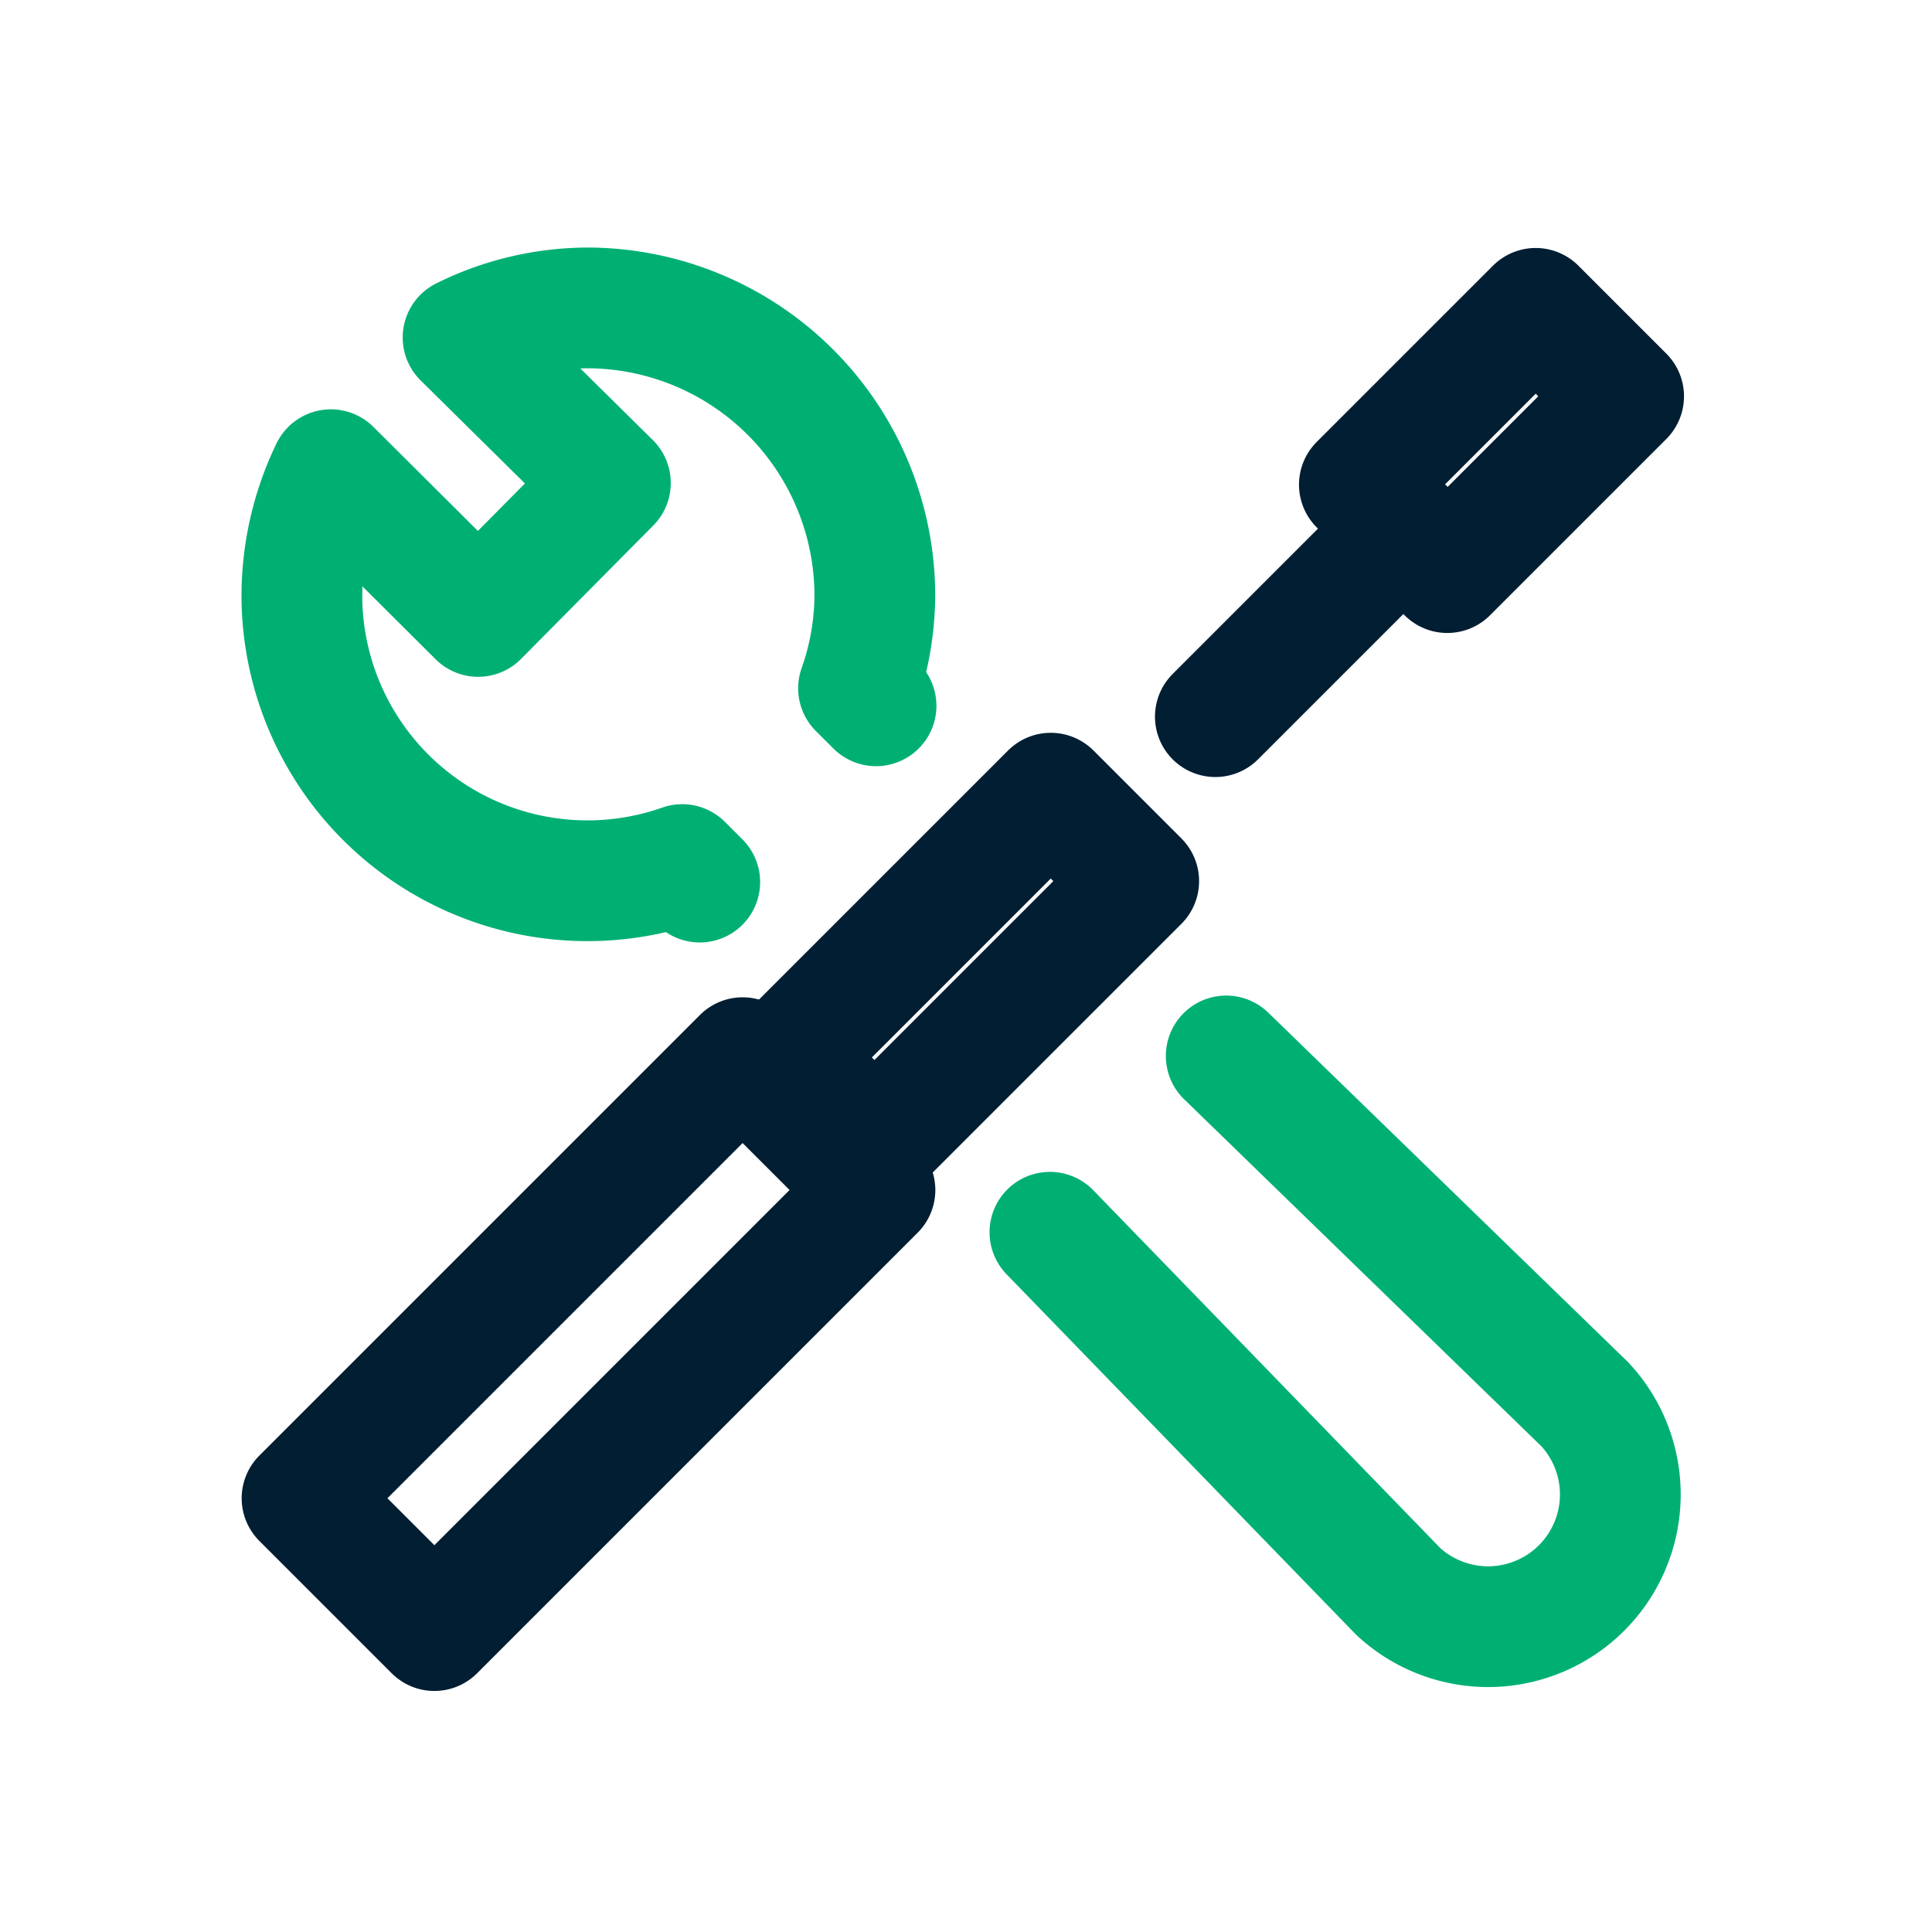
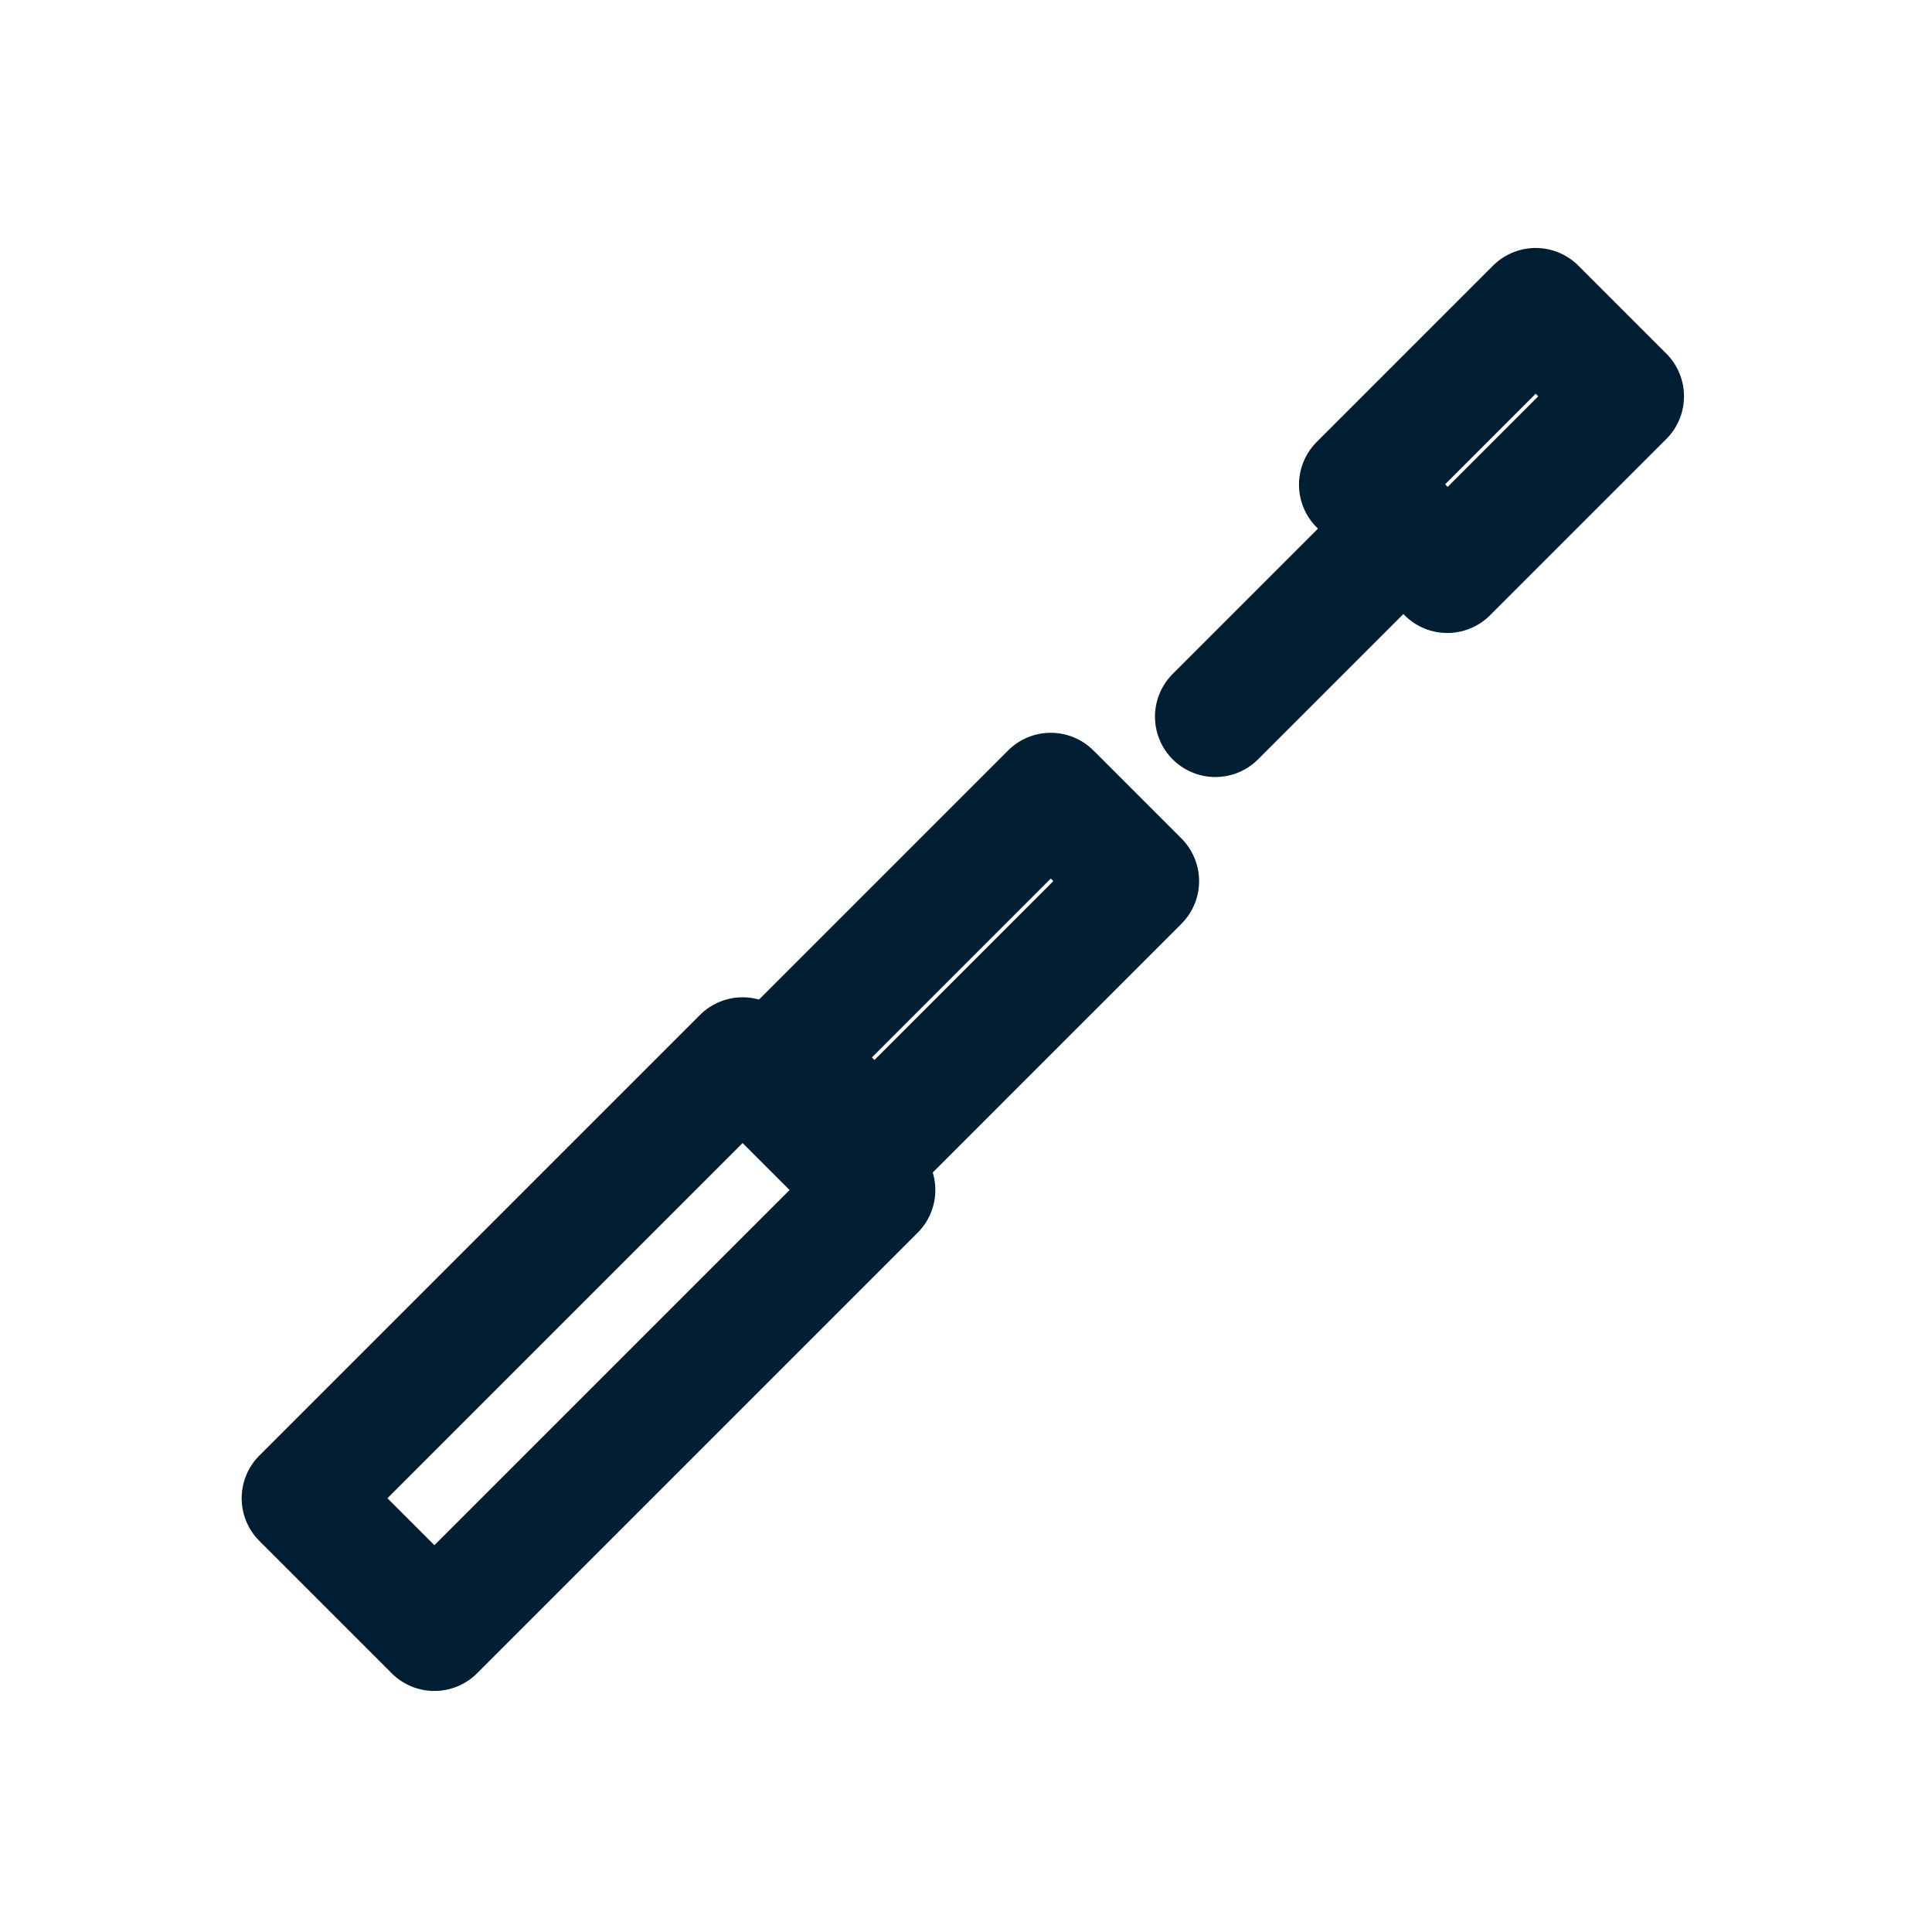
<svg xmlns="http://www.w3.org/2000/svg" id="Your_Icons" data-name="Your Icons" viewBox="0 0 32 32">
  <defs>
    <style>.cls-1,.cls-2{fill:none;stroke-linecap:round;stroke-linejoin:round;stroke-width:2px;}.cls-1{stroke:#021e32;}.cls-2{stroke:#00b073;}</style>
  </defs>
  <title>sectigo_icons</title>
  <line class="cls-1" x1="23.25" y1="8.75" x2="20.13" y2="11.87" />
  <rect class="cls-1" x="22.64" y="6.26" width="4.13" height="2.06" transform="translate(2.08 19.61) rotate(-45)" />
  <rect class="cls-1" x="12.85" y="15.02" width="6.19" height="2.06" transform="translate(-6.68 15.98) rotate(-45)" />
  <rect class="cls-1" x="4.58" y="20.71" width="10.32" height="3.1" transform="translate(-12.88 13.41) rotate(-45)" />
-   <path class="cls-2" d="M14.51,11.69l-.29-.29a4.67,4.67,0,0,0,.27-1.55A4.77,4.77,0,0,0,9.74,5.1a4.67,4.67,0,0,0-2.07.49L10.11,8,7.92,10.21,5.48,7.78A4.81,4.81,0,0,0,5,9.85a4.73,4.73,0,0,0,6.3,4.47l.29.29" />
-   <path class="cls-2" d="M17.39,20.41l5.77,5.95a2.19,2.19,0,0,0,3.09-3.1l-5.94-5.77" />
</svg>